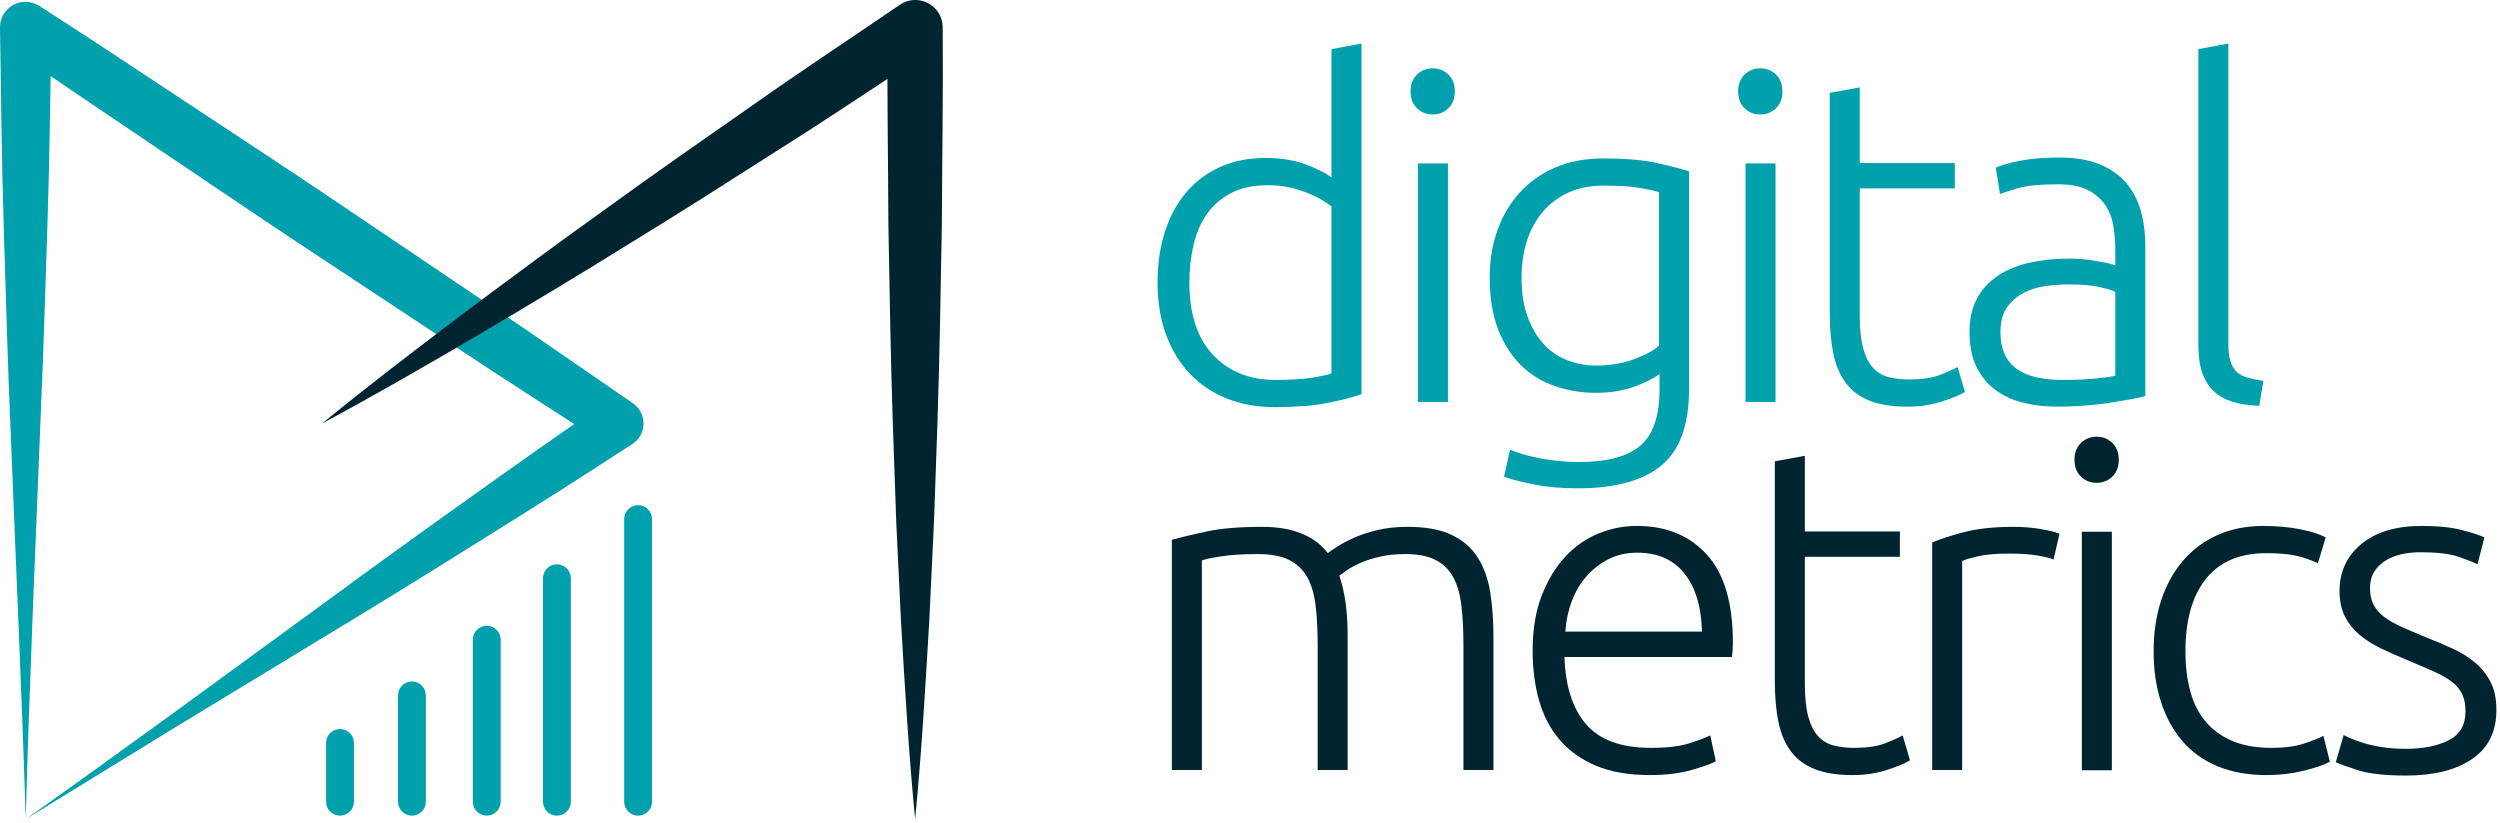
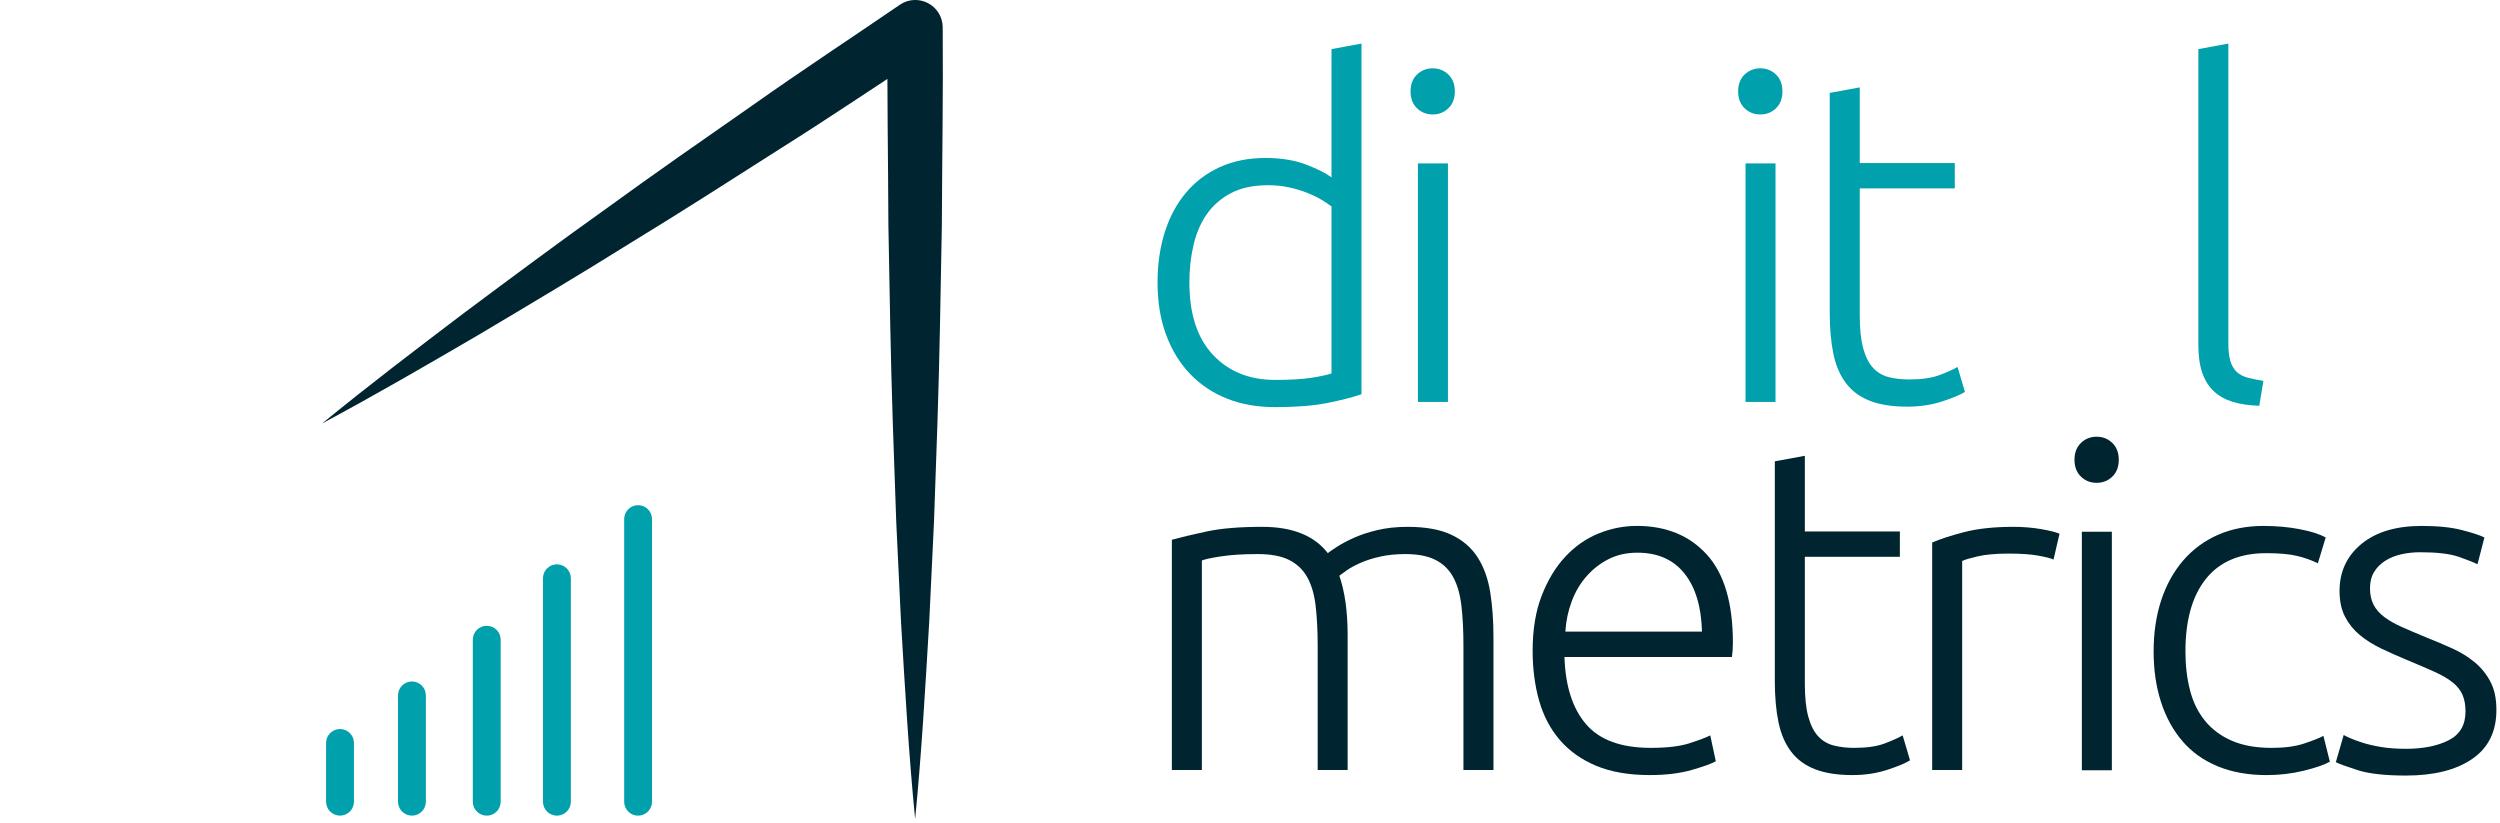
<svg xmlns="http://www.w3.org/2000/svg" width="100%" height="100%" viewBox="0 0 498 164" version="1.1" xml:space="preserve" style="fill-rule:evenodd;clip-rule:evenodd;stroke-linejoin:round;stroke-miterlimit:2;">
  <g transform="matrix(4.167,0,0,4.167,265.233,48.656)">
    <path d="M0,-1.808C-0.133,-1.911 -0.298,-2.021 -0.496,-2.139C-0.694,-2.257 -0.927,-2.367 -1.191,-2.47C-1.456,-2.573 -1.743,-2.658 -2.052,-2.724C-2.36,-2.789 -2.684,-2.823 -3.021,-2.823C-3.728,-2.823 -4.32,-2.698 -4.797,-2.448C-5.276,-2.198 -5.662,-1.863 -5.956,-1.444C-6.25,-1.025 -6.463,-0.532 -6.595,0.034C-6.728,0.6 -6.793,1.199 -6.793,1.831C-6.793,3.331 -6.419,4.482 -5.669,5.283C-4.919,6.085 -3.926,6.485 -2.69,6.485C-1.985,6.485 -1.415,6.452 -0.981,6.386C-0.548,6.32 -0.221,6.25 0,6.176L0,-1.808ZM1.434,7.169C1.007,7.316 0.463,7.456 -0.198,7.588C-0.86,7.72 -1.698,7.786 -2.713,7.786C-3.551,7.786 -4.312,7.65 -4.996,7.378C-5.68,7.107 -6.268,6.713 -6.761,6.198C-7.253,5.684 -7.636,5.059 -7.907,4.324C-8.18,3.588 -8.315,2.757 -8.315,1.831C-8.315,0.964 -8.202,0.166 -7.974,-0.562C-7.746,-1.29 -7.411,-1.918 -6.97,-2.448C-6.529,-2.977 -5.989,-3.389 -5.349,-3.683C-4.709,-3.977 -3.978,-4.124 -3.154,-4.124C-2.404,-4.124 -1.754,-4.017 -1.202,-3.804C-0.65,-3.591 -0.25,-3.389 0,-3.198L0,-9.329L1.434,-9.594L1.434,7.169Z" style="fill:rgb(0,160,172);fill-rule:nonzero;" />
  </g>
  <g transform="matrix(4.167,0,0,4.167,-141.123,-741.892)">
    <path d="M103.084,197.254L101.649,197.254L101.649,185.85L103.084,185.85L103.084,197.254ZM103.414,182.409C103.414,182.747 103.312,183.016 103.105,183.215C102.899,183.413 102.649,183.512 102.355,183.512C102.061,183.512 101.812,183.413 101.605,183.215C101.399,183.016 101.297,182.747 101.297,182.409C101.297,182.071 101.399,181.803 101.605,181.604C101.812,181.406 102.061,181.306 102.355,181.306C102.649,181.306 102.899,181.406 103.105,181.604C103.312,181.803 103.414,182.071 103.414,182.409" style="fill:rgb(0,160,172);fill-rule:nonzero;" />
  </g>
  <g transform="matrix(4.167,0,0,4.167,330.484,90.564)">
-     <path d="M0,-12.55C-0.25,-12.623 -0.573,-12.693 -0.971,-12.759C-1.367,-12.825 -1.934,-12.859 -2.669,-12.859C-3.286,-12.859 -3.834,-12.752 -4.312,-12.539C-4.79,-12.325 -5.198,-12.024 -5.536,-11.634C-5.874,-11.244 -6.132,-10.781 -6.309,-10.245C-6.484,-9.708 -6.573,-9.116 -6.573,-8.469C-6.573,-7.719 -6.471,-7.076 -6.265,-6.539C-6.059,-6.002 -5.79,-5.565 -5.459,-5.227C-5.129,-4.888 -4.75,-4.642 -4.323,-4.488C-3.896,-4.334 -3.463,-4.257 -3.021,-4.257C-2.375,-4.257 -1.783,-4.352 -1.246,-4.543C-0.709,-4.734 -0.294,-4.955 0,-5.205L0,-12.55ZM0.022,-3.86C-0.066,-3.785 -0.198,-3.701 -0.375,-3.606C-0.552,-3.51 -0.769,-3.411 -1.025,-3.308C-1.283,-3.205 -1.577,-3.121 -1.908,-3.054C-2.239,-2.988 -2.61,-2.955 -3.021,-2.955C-3.684,-2.955 -4.323,-3.058 -4.94,-3.264C-5.558,-3.47 -6.099,-3.793 -6.562,-4.234C-7.025,-4.675 -7.396,-5.245 -7.676,-5.944C-7.955,-6.642 -8.095,-7.491 -8.095,-8.491C-8.095,-9.3 -7.97,-10.05 -7.72,-10.741C-7.47,-11.432 -7.113,-12.031 -6.65,-12.539C-6.187,-13.046 -5.621,-13.443 -4.952,-13.73C-4.282,-14.016 -3.529,-14.16 -2.691,-14.16C-1.632,-14.16 -0.782,-14.09 -0.144,-13.95C0.496,-13.811 1.021,-13.675 1.434,-13.543L1.434,-3.132C1.434,-1.426 0.992,-0.209 0.11,0.519C-0.771,1.246 -2.103,1.61 -3.882,1.61C-4.618,1.61 -5.282,1.555 -5.878,1.445C-6.474,1.335 -6.985,1.206 -7.411,1.059L-7.124,-0.242C-6.771,-0.08 -6.29,0.059 -5.68,0.177C-5.069,0.294 -4.455,0.353 -3.838,0.353C-2.485,0.353 -1.503,0.092 -0.894,-0.43C-0.283,-0.952 0.022,-1.845 0.022,-3.11L0.022,-3.86Z" style="fill:rgb(0,160,172);fill-rule:nonzero;" />
-   </g>
+     </g>
  <g transform="matrix(4.167,0,0,4.167,-141.123,-741.892)">
    <path d="M118.744,197.254L117.31,197.254L117.31,185.85L118.744,185.85L118.744,197.254ZM119.075,182.409C119.075,182.747 118.972,183.016 118.767,183.215C118.56,183.413 118.311,183.512 118.016,183.512C117.722,183.512 117.472,183.413 117.266,183.215C117.06,183.016 116.957,182.747 116.957,182.409C116.957,182.071 117.06,181.803 117.266,181.604C117.472,181.406 117.722,181.306 118.016,181.306C118.311,181.306 118.56,181.406 118.767,181.604C118.972,181.803 119.075,182.071 119.075,182.409" style="fill:rgb(0,160,172);fill-rule:nonzero;" />
  </g>
  <g transform="matrix(4.167,0,0,4.167,370.462,65.936)">
    <path d="M0,-8.029L4.543,-8.029L4.543,-6.816L0,-6.816L0,-0.75C0,-0.103 0.055,0.423 0.165,0.827C0.275,1.232 0.434,1.544 0.64,1.764C0.845,1.985 1.095,2.132 1.389,2.206C1.684,2.28 2.007,2.316 2.359,2.316C2.963,2.316 3.447,2.246 3.815,2.106C4.184,1.967 4.47,1.838 4.676,1.72L5.028,2.911C4.822,3.044 4.463,3.195 3.948,3.364C3.434,3.533 2.874,3.617 2.271,3.617C1.565,3.617 0.974,3.525 0.496,3.342C0.018,3.158 -0.364,2.878 -0.651,2.503C-0.937,2.128 -1.14,1.662 -1.258,1.103C-1.375,0.544 -1.435,-0.118 -1.435,-0.883L-1.435,-11.382L0,-11.646L0,-8.029Z" style="fill:rgb(0,160,172);fill-rule:nonzero;" />
  </g>
  <g transform="matrix(4.167,0,0,4.167,410.806,36.71)">
-     <path d="M0,9.352C0.559,9.352 1.048,9.334 1.466,9.297C1.886,9.261 2.242,9.213 2.536,9.154L2.536,5.139C2.374,5.066 2.117,4.989 1.765,4.908C1.412,4.827 0.927,4.787 0.309,4.787C-0.045,4.787 -0.412,4.812 -0.794,4.864C-1.177,4.915 -1.53,5.025 -1.853,5.194C-2.177,5.364 -2.441,5.595 -2.646,5.89C-2.853,6.184 -2.955,6.573 -2.955,7.059C-2.955,7.485 -2.886,7.845 -2.746,8.139C-2.606,8.434 -2.408,8.668 -2.15,8.845C-1.894,9.021 -1.585,9.15 -1.225,9.231C-0.864,9.312 -0.456,9.352 0,9.352M-0.132,-1.279C0.617,-1.279 1.253,-1.172 1.775,-0.96C2.298,-0.746 2.72,-0.452 3.044,-0.077C3.367,0.298 3.603,0.743 3.75,1.257C3.896,1.772 3.97,2.331 3.97,2.934L3.97,10.124C3.823,10.168 3.609,10.216 3.33,10.268C3.051,10.319 2.728,10.374 2.359,10.433C1.992,10.492 1.584,10.539 1.136,10.576C0.687,10.612 0.228,10.631 -0.242,10.631C-0.846,10.631 -1.4,10.565 -1.908,10.433C-2.416,10.301 -2.856,10.091 -3.231,9.804C-3.606,9.518 -3.901,9.15 -4.113,8.702C-4.327,8.253 -4.434,7.706 -4.434,7.059C-4.434,6.441 -4.316,5.912 -4.081,5.47C-3.846,5.029 -3.515,4.665 -3.088,4.378C-2.662,4.092 -2.154,3.882 -1.566,3.749C-0.979,3.618 -0.339,3.551 0.353,3.551C0.559,3.551 0.775,3.562 1.004,3.584C1.231,3.606 1.452,3.636 1.665,3.673C1.878,3.709 2.063,3.747 2.217,3.783C2.371,3.82 2.478,3.853 2.536,3.882L2.536,3.176C2.536,2.779 2.507,2.393 2.448,2.019C2.389,1.644 2.261,1.305 2.063,1.004C1.863,0.703 1.584,0.46 1.224,0.276C0.863,0.092 0.39,-0 -0.198,-0C-1.037,-0 -1.662,0.059 -2.074,0.177C-2.485,0.294 -2.787,0.39 -2.978,0.463L-3.177,-0.794C-2.927,-0.911 -2.54,-1.022 -2.019,-1.125C-1.497,-1.228 -0.868,-1.279 -0.132,-1.279" style="fill:rgb(0,160,172);fill-rule:nonzero;" />
-   </g>
+     </g>
  <g transform="matrix(4.167,0,0,4.167,450.047,8.68)">
-     <path d="M0,17.314C-0.485,17.299 -0.908,17.237 -1.269,17.127C-1.629,17.017 -1.93,16.848 -2.173,16.62C-2.415,16.392 -2.6,16.098 -2.725,15.737C-2.85,15.377 -2.912,14.925 -2.912,14.381L-2.912,0.265L-1.478,0L-1.478,14.337C-1.478,14.689 -1.444,14.973 -1.379,15.186C-1.312,15.399 -1.213,15.568 -1.081,15.693C-0.949,15.818 -0.776,15.91 -0.562,15.969C-0.35,16.028 -0.097,16.079 0.198,16.124L0,17.314Z" style="fill:rgb(0,160,172);fill-rule:nonzero;" />
+     <path d="M0,17.314C-0.485,17.299 -0.908,17.237 -1.269,17.127C-1.629,17.017 -1.93,16.848 -2.173,16.62C-2.415,16.392 -2.6,16.098 -2.725,15.737C-2.85,15.377 -2.912,14.925 -2.912,14.381L-2.912,0.265L-1.478,0L-1.478,14.337C-1.478,14.689 -1.444,14.973 -1.379,15.186C-1.312,15.399 -1.213,15.568 -1.081,15.693C-0.949,15.818 -0.776,15.91 -0.562,15.969C-0.35,16.028 -0.097,16.079 0.198,16.124Z" style="fill:rgb(0,160,172);fill-rule:nonzero;" />
  </g>
  <g transform="matrix(4.167,0,0,4.167,233.434,150.808)">
    <path d="M0,-10.388C0.426,-10.506 0.982,-10.638 1.666,-10.785C2.349,-10.932 3.234,-11.006 4.323,-11.006C5.765,-11.006 6.808,-10.587 7.455,-9.749C7.528,-9.807 7.672,-9.907 7.885,-10.046C8.099,-10.186 8.366,-10.33 8.69,-10.476C9.014,-10.623 9.393,-10.749 9.826,-10.851C10.26,-10.954 10.741,-11.006 11.271,-11.006C12.139,-11.006 12.841,-10.877 13.378,-10.62C13.914,-10.363 14.329,-10.002 14.623,-9.539C14.918,-9.076 15.116,-8.521 15.22,-7.874C15.322,-7.227 15.374,-6.521 15.374,-5.757L15.374,0.618L13.939,0.618L13.939,-5.293C13.939,-6.043 13.907,-6.694 13.841,-7.245C13.774,-7.797 13.643,-8.252 13.443,-8.613C13.245,-8.973 12.962,-9.244 12.595,-9.429C12.228,-9.613 11.749,-9.704 11.161,-9.704C10.72,-9.704 10.318,-9.664 9.959,-9.583C9.598,-9.503 9.286,-9.403 9.021,-9.285C8.757,-9.168 8.539,-9.05 8.37,-8.933C8.201,-8.815 8.08,-8.727 8.007,-8.668C8.14,-8.285 8.238,-7.855 8.305,-7.378C8.37,-6.9 8.403,-6.396 8.403,-5.867L8.403,0.618L6.971,0.618L6.971,-5.293C6.971,-6.043 6.937,-6.694 6.871,-7.245C6.805,-7.797 6.669,-8.252 6.463,-8.613C6.257,-8.973 5.967,-9.244 5.592,-9.429C5.217,-9.613 4.72,-9.704 4.103,-9.704C3.411,-9.704 2.827,-9.668 2.349,-9.594C1.872,-9.521 1.566,-9.454 1.434,-9.396L1.434,0.618L0,0.618L0,-10.388Z" style="fill:rgb(1,37,48);fill-rule:nonzero;" />
  </g>
  <g transform="matrix(4.167,0,0,4.167,339.032,133.343)">
    <path d="M0,-1.807C-0.03,-2.998 -0.31,-3.925 -0.838,-4.586C-1.368,-5.248 -2.118,-5.579 -3.089,-5.579C-3.604,-5.579 -4.062,-5.476 -4.467,-5.27C-4.871,-5.064 -5.225,-4.788 -5.525,-4.443C-5.827,-4.098 -6.062,-3.697 -6.231,-3.241C-6.4,-2.785 -6.5,-2.307 -6.529,-1.807L0,-1.807ZM-8.095,-0.903C-8.095,-1.903 -7.951,-2.774 -7.665,-3.516C-7.378,-4.259 -7.004,-4.881 -6.54,-5.38C-6.077,-5.88 -5.547,-6.252 -4.952,-6.494C-4.356,-6.737 -3.743,-6.859 -3.11,-6.859C-1.714,-6.859 -0.6,-6.402 0.231,-5.491C1.062,-4.579 1.478,-3.175 1.478,-1.278C1.478,-1.16 1.474,-1.042 1.467,-0.925C1.459,-0.807 1.447,-0.697 1.434,-0.594L-6.573,-0.594C-6.529,0.803 -6.184,1.876 -5.536,2.626C-4.89,3.376 -3.86,3.751 -2.448,3.751C-1.669,3.751 -1.052,3.678 -0.596,3.53C-0.141,3.383 0.19,3.259 0.397,3.155L0.661,4.391C0.455,4.508 0.069,4.648 -0.496,4.81C-1.063,4.972 -1.729,5.052 -2.492,5.052C-3.492,5.052 -4.345,4.905 -5.052,4.611C-5.757,4.317 -6.338,3.905 -6.794,3.376C-7.25,2.847 -7.58,2.218 -7.786,1.49C-7.992,0.762 -8.095,-0.035 -8.095,-0.903" style="fill:rgb(1,37,48);fill-rule:nonzero;" />
  </g>
  <g transform="matrix(4.167,0,0,4.167,359.524,139.323)">
    <path d="M0,-8.029L4.543,-8.029L4.543,-6.816L0,-6.816L0,-0.751C0,-0.103 0.055,0.422 0.165,0.826C0.275,1.231 0.433,1.544 0.639,1.764C0.845,1.985 1.095,2.132 1.389,2.205C1.684,2.279 2.007,2.316 2.359,2.316C2.963,2.316 3.447,2.246 3.815,2.106C4.183,1.966 4.47,1.838 4.676,1.72L5.028,2.911C4.822,3.044 4.462,3.195 3.948,3.364C3.434,3.533 2.874,3.617 2.271,3.617C1.565,3.617 0.974,3.525 0.496,3.341C0.018,3.158 -0.364,2.878 -0.651,2.503C-0.938,2.128 -1.14,1.661 -1.258,1.103C-1.375,0.544 -1.435,-0.117 -1.435,-0.883L-1.435,-11.382L0,-11.646L0,-8.029Z" style="fill:rgb(1,37,48);fill-rule:nonzero;" />
  </g>
  <g transform="matrix(4.167,0,0,4.167,401.064,153.383)">
    <path d="M0,-11.624C0.47,-11.624 0.915,-11.587 1.334,-11.514C1.754,-11.44 2.044,-11.367 2.206,-11.293L1.919,-10.058C1.801,-10.117 1.562,-10.179 1.202,-10.245C0.842,-10.312 0.367,-10.345 -0.221,-10.345C-0.838,-10.345 -1.334,-10.3 -1.709,-10.212C-2.084,-10.124 -2.331,-10.05 -2.448,-9.992L-2.448,0L-3.882,0L-3.882,-10.874C-3.515,-11.035 -3.008,-11.201 -2.36,-11.37C-1.713,-11.539 -0.927,-11.624 0,-11.624" style="fill:rgb(1,37,48);fill-rule:nonzero;" />
  </g>
  <g transform="matrix(4.167,0,0,4.167,-141.123,-595.121)">
    <path d="M134.822,179.641L133.388,179.641L133.388,168.238L134.822,168.238L134.822,179.641ZM135.153,164.797C135.153,165.135 135.05,165.404 134.845,165.602C134.638,165.801 134.389,165.899 134.094,165.899C133.8,165.899 133.551,165.801 133.345,165.602C133.139,165.404 133.036,165.135 133.036,164.797C133.036,164.459 133.139,164.19 133.345,163.992C133.551,163.793 133.8,163.694 134.094,163.694C134.389,163.694 134.638,163.793 134.845,163.992C135.05,164.19 135.153,164.459 135.153,164.797" style="fill:rgb(1,37,48);fill-rule:nonzero;" />
  </g>
  <g transform="matrix(4.167,0,0,4.167,451.516,104.765)">
    <path d="M0,11.911C-0.882,11.911 -1.661,11.771 -2.338,11.492C-3.015,11.213 -3.577,10.812 -4.025,10.289C-4.474,9.768 -4.815,9.142 -5.051,8.415C-5.286,7.687 -5.403,6.882 -5.403,5.999C-5.403,5.103 -5.282,4.287 -5.04,3.551C-4.797,2.816 -4.447,2.184 -3.992,1.655C-3.536,1.125 -2.985,0.718 -2.338,0.43C-1.69,0.144 -0.963,0 -0.154,0C0.464,0 1.04,0.052 1.577,0.155C2.114,0.258 2.529,0.39 2.823,0.552L2.448,1.787C2.154,1.64 1.823,1.522 1.456,1.434C1.089,1.346 0.596,1.302 -0.022,1.302C-1.286,1.302 -2.246,1.71 -2.9,2.526C-3.555,3.342 -3.882,4.5 -3.882,5.999C-3.882,6.676 -3.809,7.298 -3.661,7.864C-3.515,8.43 -3.274,8.915 -2.944,9.319C-2.613,9.724 -2.188,10.04 -1.665,10.268C-1.143,10.496 -0.507,10.61 0.243,10.61C0.86,10.61 1.379,10.54 1.798,10.4C2.217,10.26 2.521,10.14 2.714,10.036L3.022,11.271C2.757,11.418 2.342,11.562 1.776,11.702C1.209,11.841 0.618,11.911 0,11.911" style="fill:rgb(1,37,48);fill-rule:nonzero;" />
  </g>
  <g transform="matrix(4.167,0,0,4.167,479.271,110.095)">
    <path d="M0,9.375C0.823,9.375 1.504,9.239 2.04,8.967C2.577,8.694 2.846,8.235 2.846,7.588C2.846,7.279 2.797,7.014 2.702,6.794C2.606,6.574 2.448,6.375 2.229,6.199C2.007,6.022 1.717,5.853 1.356,5.691C0.996,5.529 0.552,5.338 0.022,5.118C-0.404,4.941 -0.809,4.761 -1.191,4.578C-1.573,4.394 -1.912,4.181 -2.205,3.938C-2.5,3.695 -2.735,3.405 -2.911,3.066C-3.088,2.728 -3.176,2.316 -3.176,1.832C-3.176,0.905 -2.826,0.155 -2.128,-0.419C-1.431,-0.992 -0.471,-1.279 0.75,-1.279C1.529,-1.279 2.173,-1.213 2.681,-1.08C3.188,-0.948 3.544,-0.83 3.75,-0.728L3.419,0.552C3.242,0.464 2.944,0.346 2.525,0.199C2.106,0.052 1.492,-0.021 0.685,-0.021C0.36,-0.021 0.056,0.012 -0.231,0.078C-0.518,0.144 -0.772,0.247 -0.992,0.388C-1.213,0.527 -1.39,0.704 -1.521,0.918C-1.653,1.132 -1.72,1.393 -1.72,1.702C-1.72,2.012 -1.661,2.277 -1.544,2.498C-1.427,2.719 -1.254,2.915 -1.025,3.083C-0.797,3.253 -0.518,3.411 -0.187,3.557C0.144,3.704 0.521,3.865 0.948,4.041C1.39,4.216 1.812,4.396 2.217,4.579C2.621,4.761 2.978,4.981 3.286,5.239C3.596,5.496 3.846,5.805 4.036,6.166C4.228,6.525 4.323,6.978 4.323,7.521C4.323,8.551 3.938,9.331 3.165,9.86C2.394,10.389 1.338,10.654 0,10.654C-1,10.654 -1.765,10.569 -2.294,10.4C-2.823,10.231 -3.176,10.103 -3.353,10.014L-2.978,8.713C-2.934,8.743 -2.838,8.79 -2.69,8.856C-2.544,8.923 -2.345,8.996 -2.095,9.077C-1.846,9.158 -1.548,9.228 -1.202,9.287C-0.856,9.345 -0.455,9.375 0,9.375" style="fill:rgb(1,37,48);fill-rule:nonzero;" />
  </g>
  <g transform="matrix(4.167,0,0,4.167,5.122,0.348)">
-     <path d="M0,39.076C2.448,37.34 4.845,35.612 7.196,33.903L14.136,28.839C16.415,27.164 18.667,25.532 20.922,23.93C23.171,22.315 25.42,20.732 27.693,19.178L27.693,21.14C25.312,19.591 22.914,18.07 20.549,16.497L13.439,11.801C11.067,10.24 8.725,8.634 6.366,7.052C4.011,5.464 1.651,3.884 -0.683,2.265L1.229,1.243C1.177,4.307 1.147,7.36 1.045,10.435C0.942,13.515 0.86,16.591 0.718,19.729C0.469,25.984 0.183,32.42 0,39.076M0,39.076C-0.183,33.121 -0.47,26.945 -0.718,20.589C-0.86,17.422 -0.942,14.192 -1.045,10.966C-1.147,7.736 -1.177,4.483 -1.229,1.243C-1.24,0.569 -0.704,0.015 -0.03,0.004C0.219,0 0.453,0.072 0.648,0.197L0.683,0.22C3.073,1.753 5.438,3.326 7.808,4.891C10.173,6.462 12.556,8.009 14.908,9.6L21.973,14.363C24.333,15.943 26.658,17.575 29.002,19.178L29.023,19.193C29.558,19.557 29.694,20.286 29.329,20.821C29.241,20.95 29.125,21.059 29.002,21.14C26.55,22.74 24.074,24.308 21.599,25.847C19.129,27.398 16.657,28.918 14.211,30.396L6.977,34.79L0,39.076Z" style="fill:rgb(0,160,172);fill-rule:nonzero;" />
-   </g>
+     </g>
  <g transform="matrix(4.167,0,0,4.167,182.294,-0.748)">
    <path d="M0,39.339C-0.31,36.186 -0.489,33.033 -0.676,29.881L-0.902,25.151L-1.067,20.422C-1.173,17.269 -1.219,14.116 -1.278,10.964C-1.289,7.811 -1.346,4.658 -1.319,1.506L0.731,2.602C-1.649,4.151 -3.999,5.746 -6.404,7.258C-8.798,8.787 -11.19,10.319 -13.616,11.8C-16.025,13.306 -18.469,14.76 -20.914,16.213C-23.372,17.646 -25.831,19.077 -28.348,20.422C-26.14,18.614 -23.875,16.893 -21.607,15.173C-19.328,13.473 -17.047,11.774 -14.732,10.127C-12.434,8.456 -10.101,6.835 -7.77,5.211C-5.451,3.57 -3.076,2.012 -0.732,0.408C-0.135,0 0.681,0.153 1.089,0.75C1.242,0.974 1.316,1.228 1.318,1.48L1.318,1.506C1.345,4.658 1.289,7.811 1.277,10.964C1.218,14.116 1.173,17.269 1.066,20.422L0.901,25.151L0.675,29.881C0.488,33.033 0.31,36.186 0,39.339" style="fill:rgb(1,37,48);fill-rule:nonzero;" />
  </g>
  <g transform="matrix(4.167,0,0,4.167,110.936,112.415)">
    <path d="M0,12.014C-0.368,12.014 -0.666,11.716 -0.666,11.348L-0.666,0.665C-0.666,0.298 -0.368,0 0,0C0.367,0 0.666,0.298 0.666,0.665L0.666,11.348C0.666,11.716 0.367,12.014 0,12.014" style="fill:rgb(0,160,172);fill-rule:nonzero;" />
  </g>
  <g transform="matrix(4.167,0,0,4.167,127.108,100.631)">
    <path d="M0,14.842C-0.367,14.842 -0.665,14.544 -0.665,14.176L-0.665,0.666C-0.665,0.298 -0.367,0 0,0C0.368,0 0.666,0.298 0.666,0.666L0.666,14.176C0.666,14.544 0.368,14.842 0,14.842" style="fill:rgb(0,160,172);fill-rule:nonzero;" />
  </g>
  <g transform="matrix(4.167,0,0,4.167,96.959,124.66)">
    <path d="M0,9.075C-0.368,9.075 -0.666,8.777 -0.666,8.409L-0.666,0.665C-0.666,0.298 -0.368,0 0,0C0.367,0 0.666,0.298 0.666,0.665L0.666,8.409C0.666,8.777 0.367,9.075 0,9.075" style="fill:rgb(0,160,172);fill-rule:nonzero;" />
  </g>
  <g transform="matrix(4.167,0,0,4.167,82.056,135.748)">
    <path d="M0,6.414C-0.367,6.414 -0.665,6.116 -0.665,5.748L-0.665,0.666C-0.665,0.298 -0.367,0 0,0C0.368,0 0.666,0.298 0.666,0.666L0.666,5.748C0.666,6.116 0.368,6.414 0,6.414" style="fill:rgb(0,160,172);fill-rule:nonzero;" />
  </g>
  <g transform="matrix(4.167,0,0,4.167,67.733,145.223)">
    <path d="M0,4.14C-0.368,4.14 -0.666,3.842 -0.666,3.474L-0.666,0.665C-0.666,0.298 -0.368,0 0,0C0.367,0 0.666,0.298 0.666,0.665L0.666,3.474C0.666,3.842 0.367,4.14 0,4.14" style="fill:rgb(0,160,172);fill-rule:nonzero;" />
  </g>
</svg>